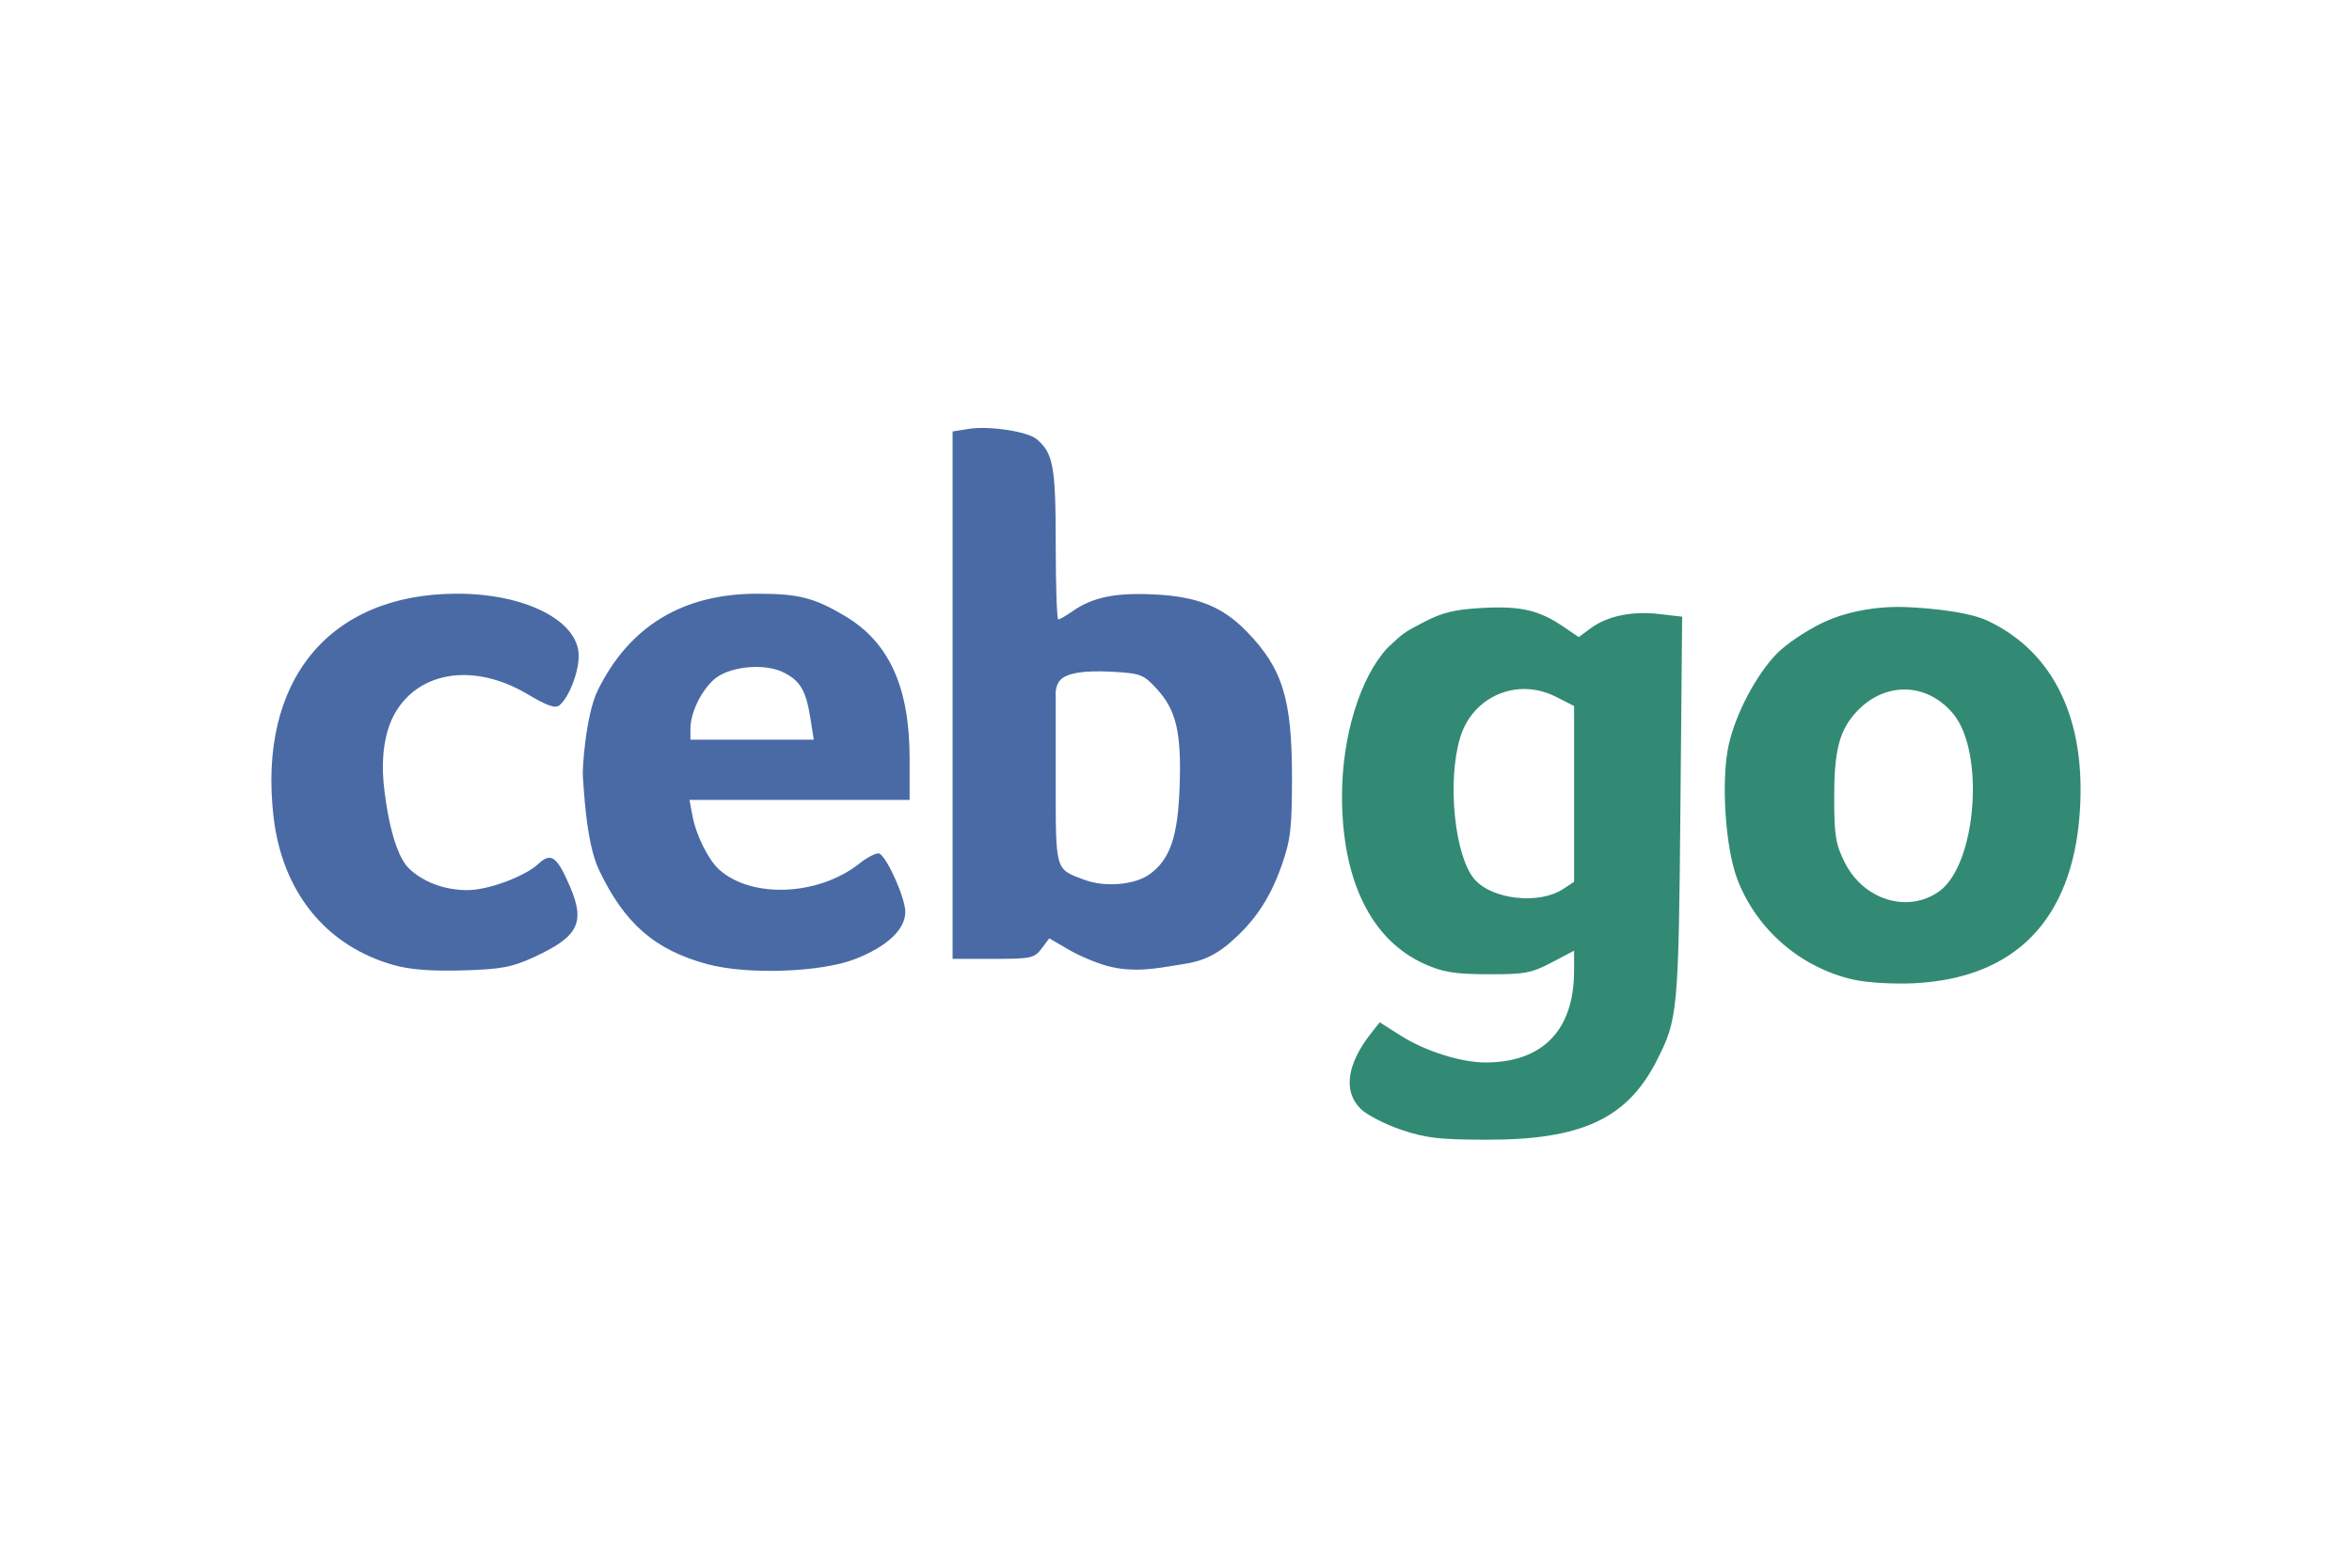
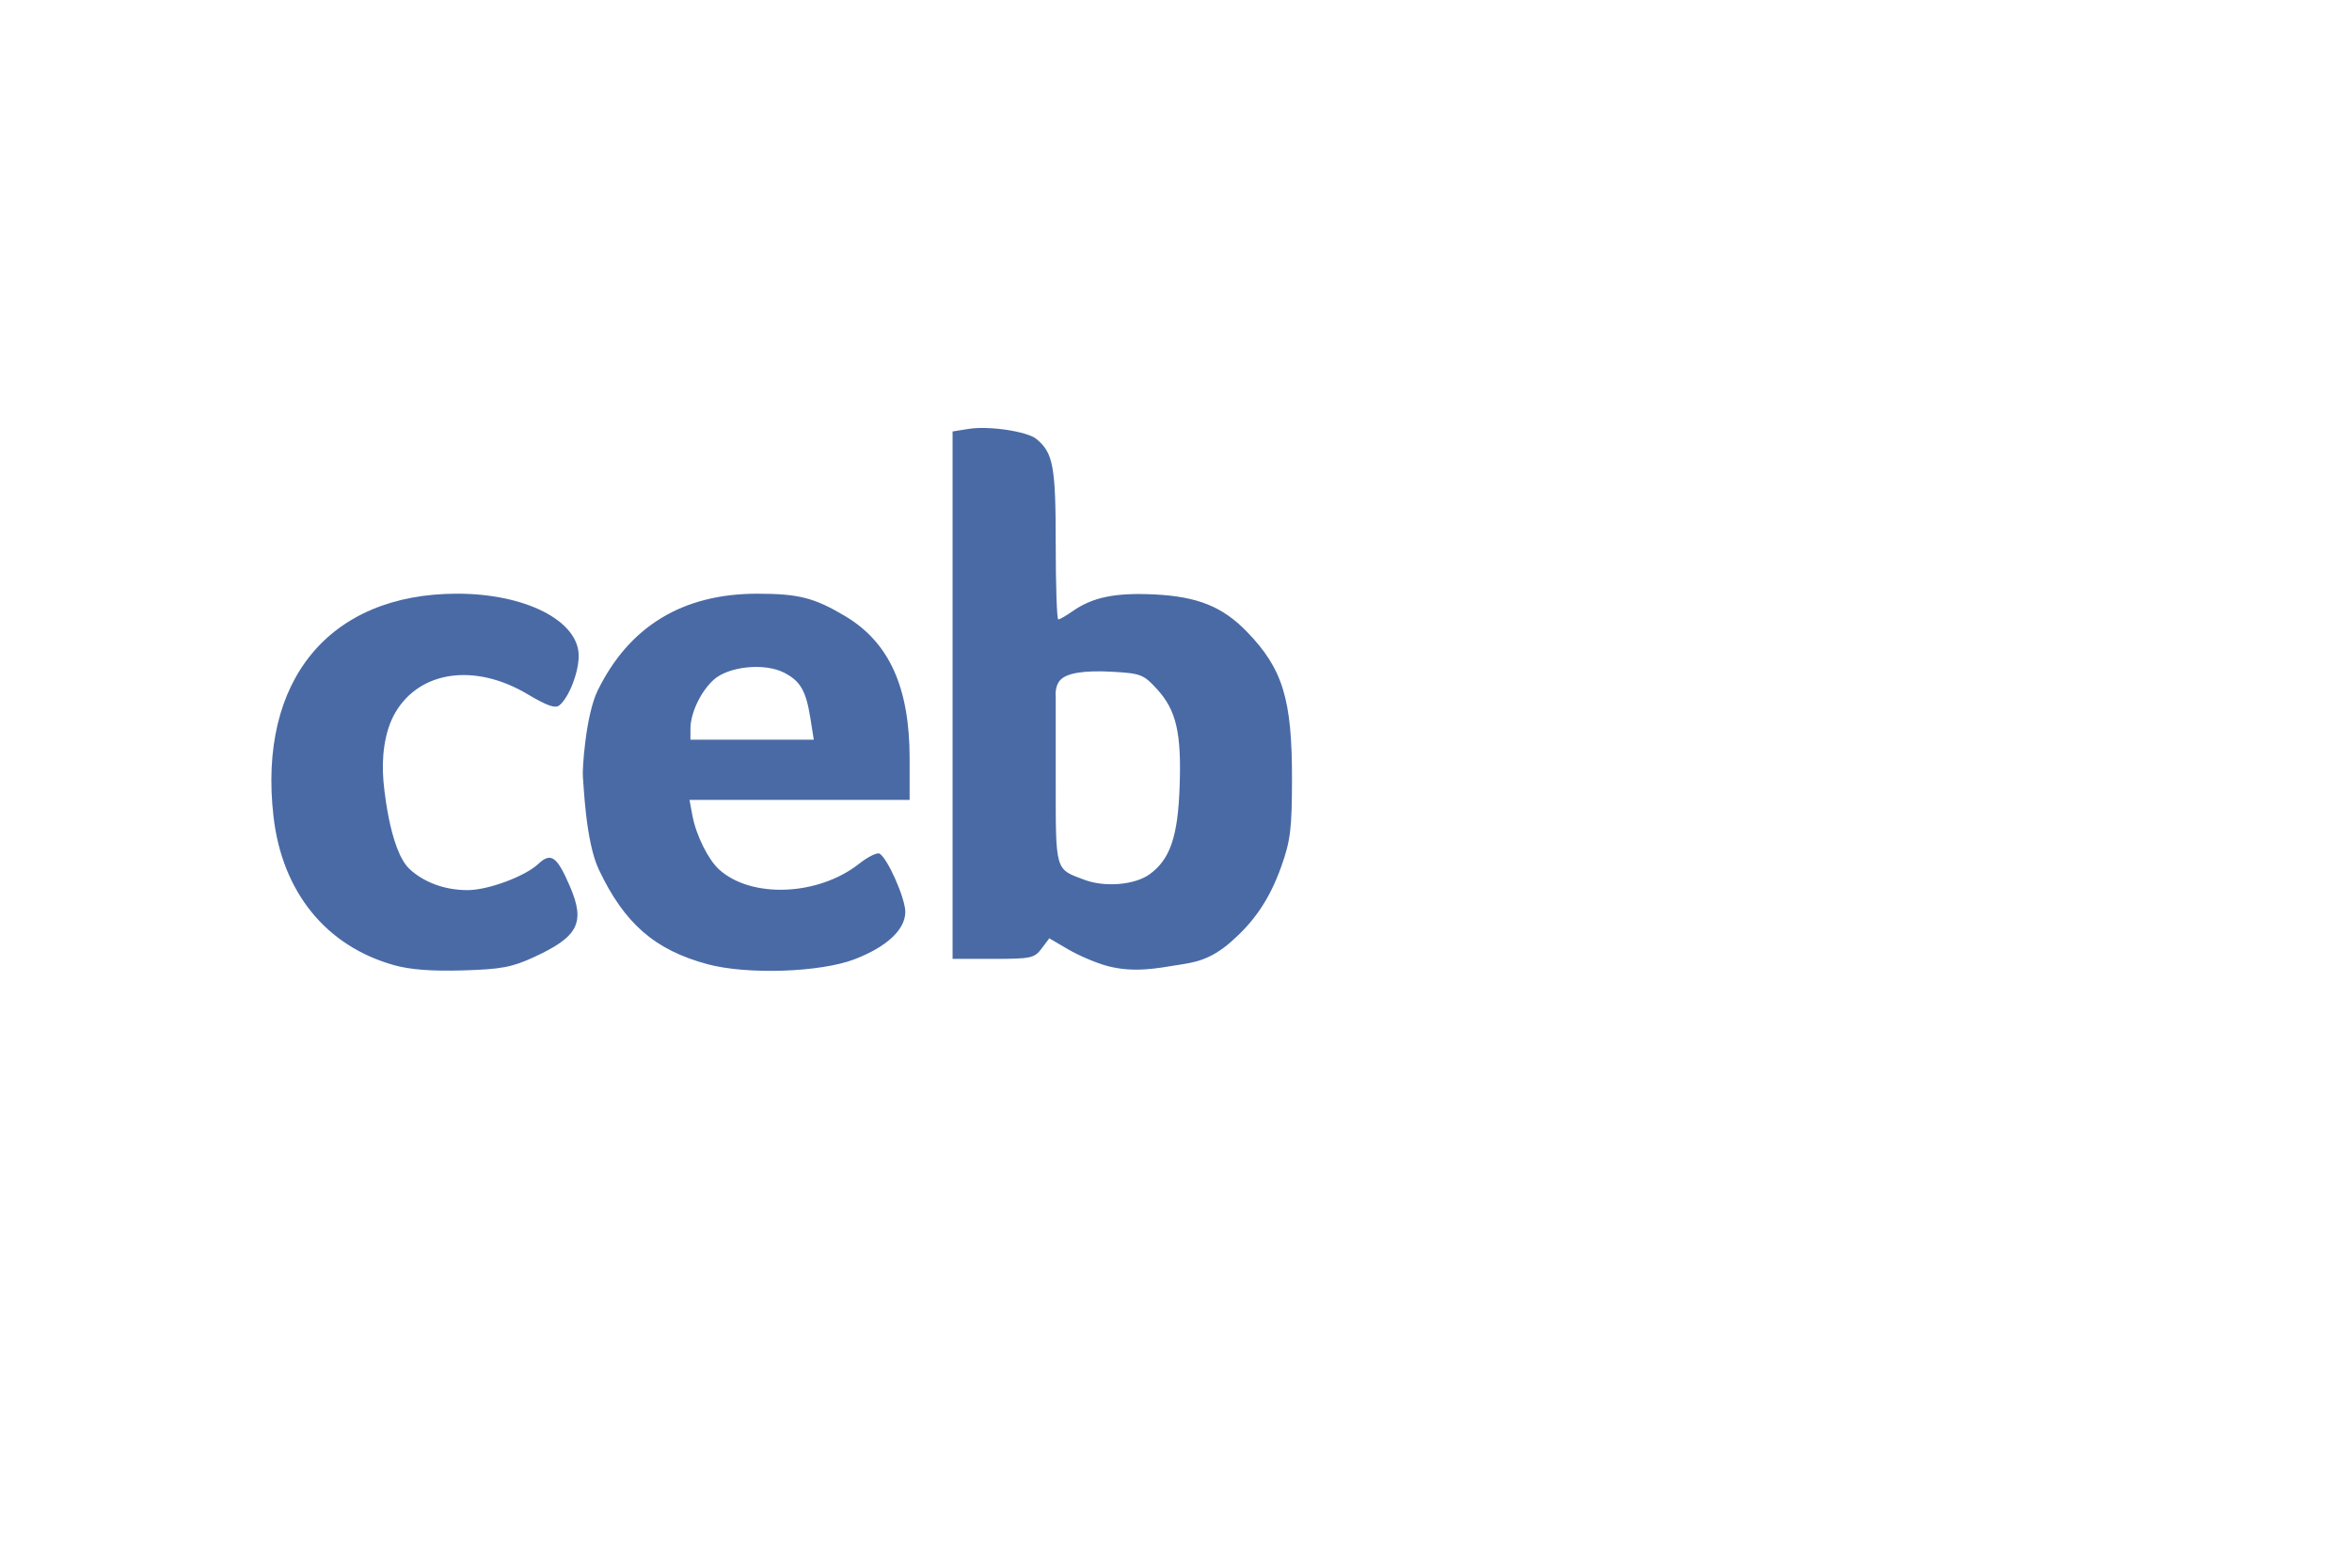
<svg xmlns="http://www.w3.org/2000/svg" height="800" width="1200" viewBox="-22.277 -14.609 193.068 87.657">
  <path d="M10.066 44.104C4.479 42.54.881 38.097.172 31.887c-1.273-11.159 4.577-18.264 15.051-18.28 5.627-.008 10.003 2.223 10.003 5.099 0 1.37-.793 3.409-1.579 4.062-.339.281-1.01.048-2.612-.906-4.31-2.568-8.832-1.945-10.854 1.495-.946 1.61-1.138 3.812-.985 5.592 0 0 .439 5.688 2.155 7.272 1.195 1.103 2.906 1.724 4.752 1.724 1.682 0 4.716-1.124 5.811-2.153 1.037-.974 1.531-.623 2.59 1.84 1.287 2.992.698 4.143-2.989 5.831-1.787.818-2.665.98-5.811 1.073-2.553.075-4.307-.059-5.638-.431zm25.726-.079c-4.325-1.169-6.816-3.34-8.913-7.766-1.101-2.325-1.246-7.132-1.309-7.628-.063-.496.221-5.046 1.216-7.075 2.586-5.274 6.979-7.943 13.081-7.947 3.403-.002 4.7.328 7.237 1.842 3.618 2.159 5.287 5.854 5.287 11.7v3.385H34.32l.245 1.306c.3 1.6 1.294 3.602 2.19 4.413 2.649 2.395 8.142 2.167 11.493-.477.729-.576 1.486-.947 1.682-.826.67.414 2.107 3.673 2.107 4.78 0 1.452-1.518 2.87-4.162 3.888-2.809 1.081-8.832 1.283-12.084.405zm8.457-20.168c-.36-2.275-.814-3.068-2.157-3.763-1.605-.83-4.588-.525-5.801.594-1.07.987-1.892 2.732-1.892 4.016v.893h10.125zm24.344 20.308c-.887-.239-2.316-.846-3.175-1.349l-1.563-.914-.634.844c-.59.785-.864.844-3.969.844h-3.335V.288l1.331-.213c1.656-.265 4.801.208 5.557.836 1.377 1.143 1.578 2.241 1.578 8.618 0 3.405.095 6.191.21 6.191.116 0 .632-.295 1.147-.656 1.665-1.167 3.505-1.55 6.716-1.397 3.554.17 5.619.998 7.616 3.057 2.95 3.04 3.717 5.547 3.707 12.117-.006 4.054-.124 5.025-.862 7.116-1.031 2.921-2.389 4.694-4.146 6.235-1.756 1.54-3.079 1.694-4.333 1.895-1.785.287-3.67.665-5.846.079zm3.505-7.527c1.676-1.224 2.309-3.07 2.456-7.164.16-4.443-.27-6.3-1.861-8.036-1.101-1.202-1.328-1.289-3.671-1.422-2.394-.135-3.716.133-4.229.646-.513.513-.409 1.354-.409 1.354v6.863c0 7.577-.075 7.318 2.378 8.228 1.683.624 4.133.409 5.335-.469z" fill="#496aa5" />
-   <path d="M92.707 57.608c-1.325-.452-2.81-1.221-3.299-1.71-1.45-1.45-1.13-3.684.895-6.244l.677-.856 1.715 1.089c2.013 1.279 4.962 2.211 6.983 2.208 4.681-.006 7.248-2.66 7.254-7.498l.002-1.679-1.852.974c-1.652.868-2.214.972-5.204.961-2.731-.01-3.694-.165-5.2-.836-4.384-1.953-6.794-6.845-6.794-13.792 0-4.91 1.483-9.741 3.737-12.173 1.352-1.269 1.362-1.266 2.966-2.104 1.536-.802 2.537-1.046 4.807-1.171 3.136-.173 4.657.178 6.656 1.534l1.267.86.987-.729c1.357-1.003 3.393-1.425 5.623-1.165l1.878.219-.143 15.743c-.152 16.696-.21 17.313-1.954 20.723-2.434 4.761-6.17 6.492-13.981 6.476-3.885-.008-4.989-.138-7.02-.83zm13.313-19.744l.914-.599V22.831l-1.473-.752c-3.183-1.624-6.862-.057-7.884 3.359-1.076 3.596-.445 9.749 1.192 11.626 1.448 1.66 5.291 2.083 7.251.799zm23.838 7.429c-4.336-.987-7.947-4.112-9.524-8.243-.99-2.594-1.347-8.108-.712-11.002.568-2.587 2.304-5.864 4.016-7.582.747-.749 2.414-1.863 3.704-2.474 2.259-1.07 4.736-1.3 6.177-1.299 1.372.001 5.503.266 7.326 1.12 5.47 2.562 8.145 8.124 7.598 15.803-.625 8.776-5.316 13.583-13.639 13.977-1.693.08-3.846-.051-4.946-.301zm7.062-7.26c3.056-2.216 3.763-11.441 1.118-14.585-2.228-2.648-5.776-2.631-8.086.038-1.275 1.473-1.676 3.144-1.666 6.943.008 3.083.126 3.786.891 5.292 1.557 3.064 5.204 4.153 7.742 2.312z" fill="#328a74" />
</svg>